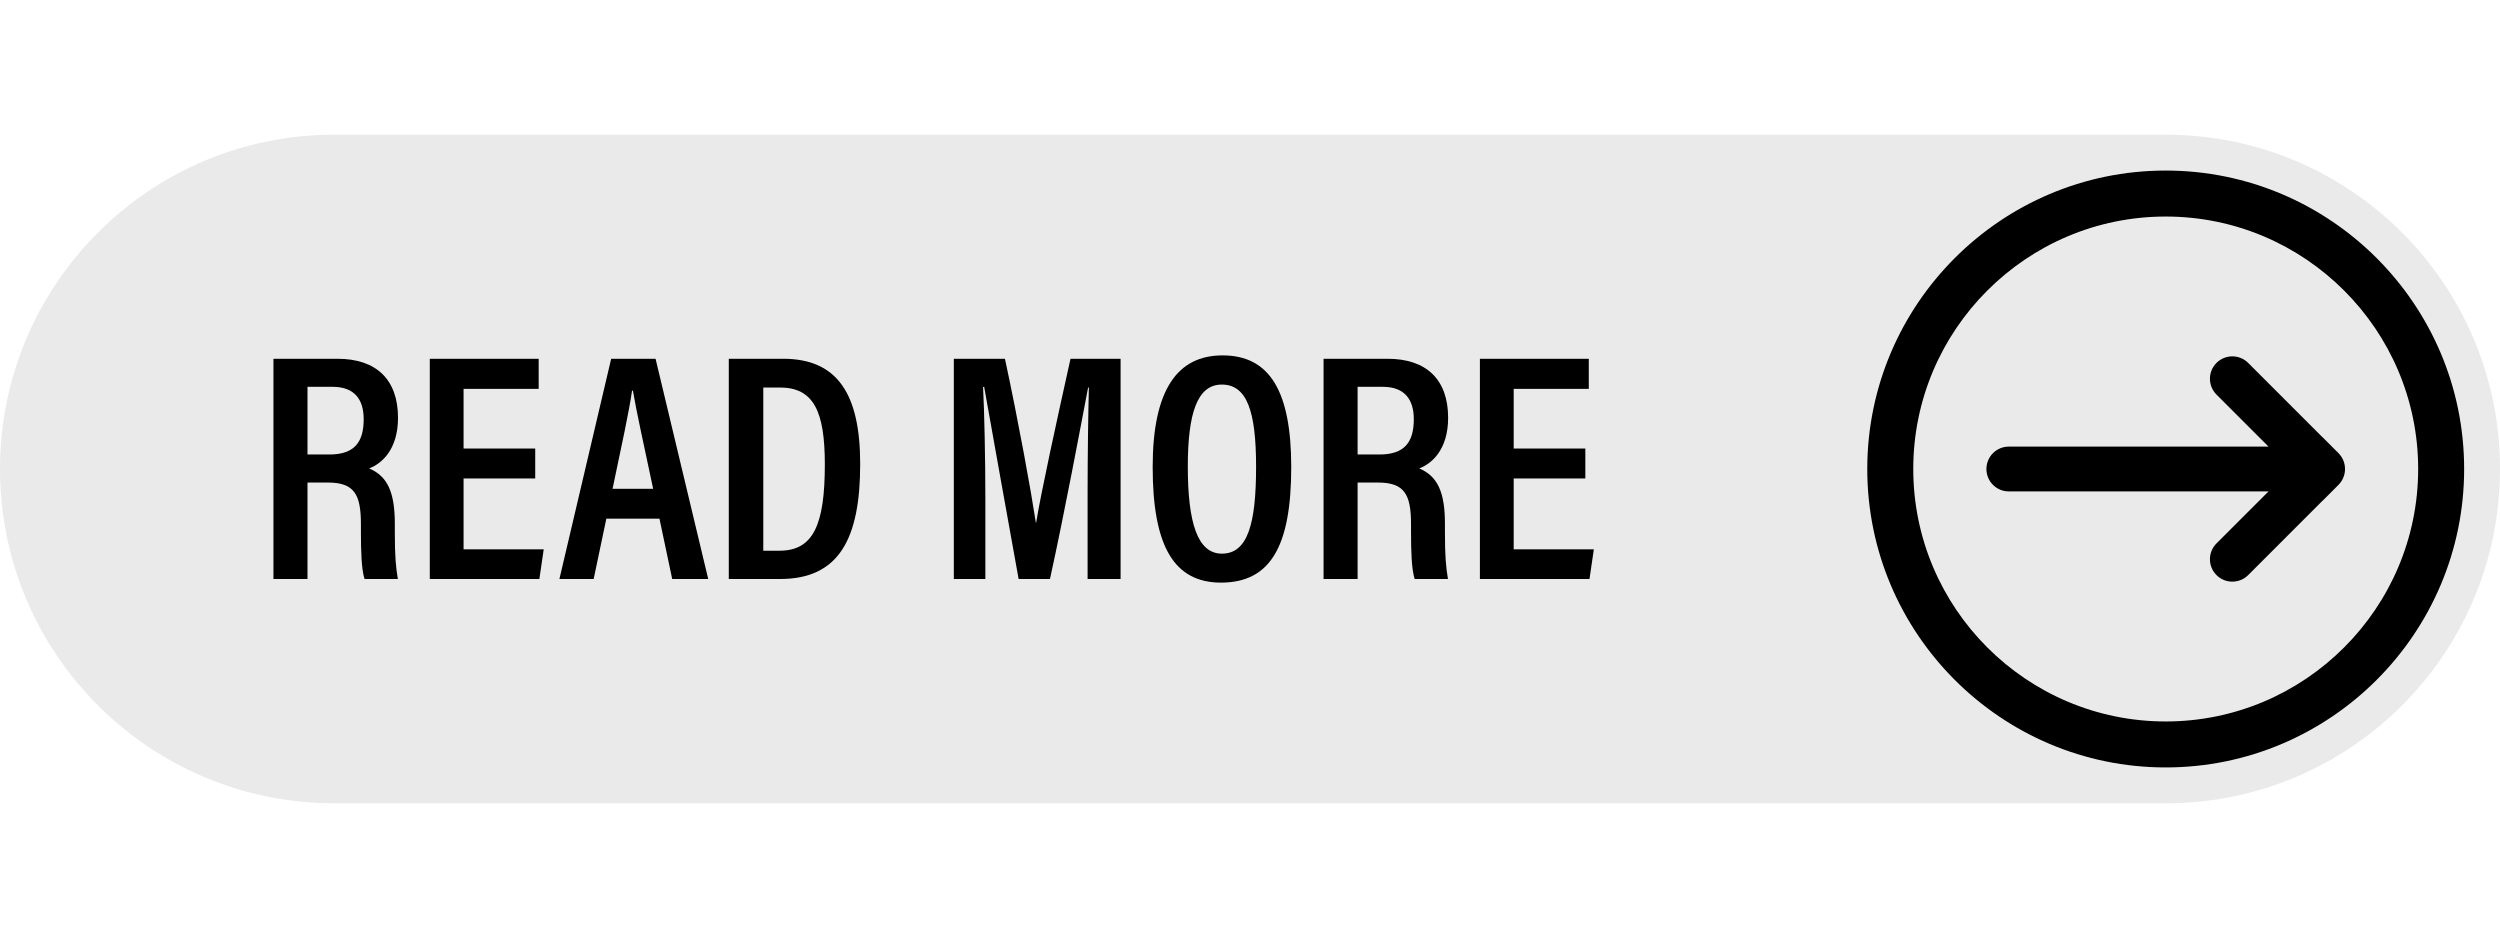
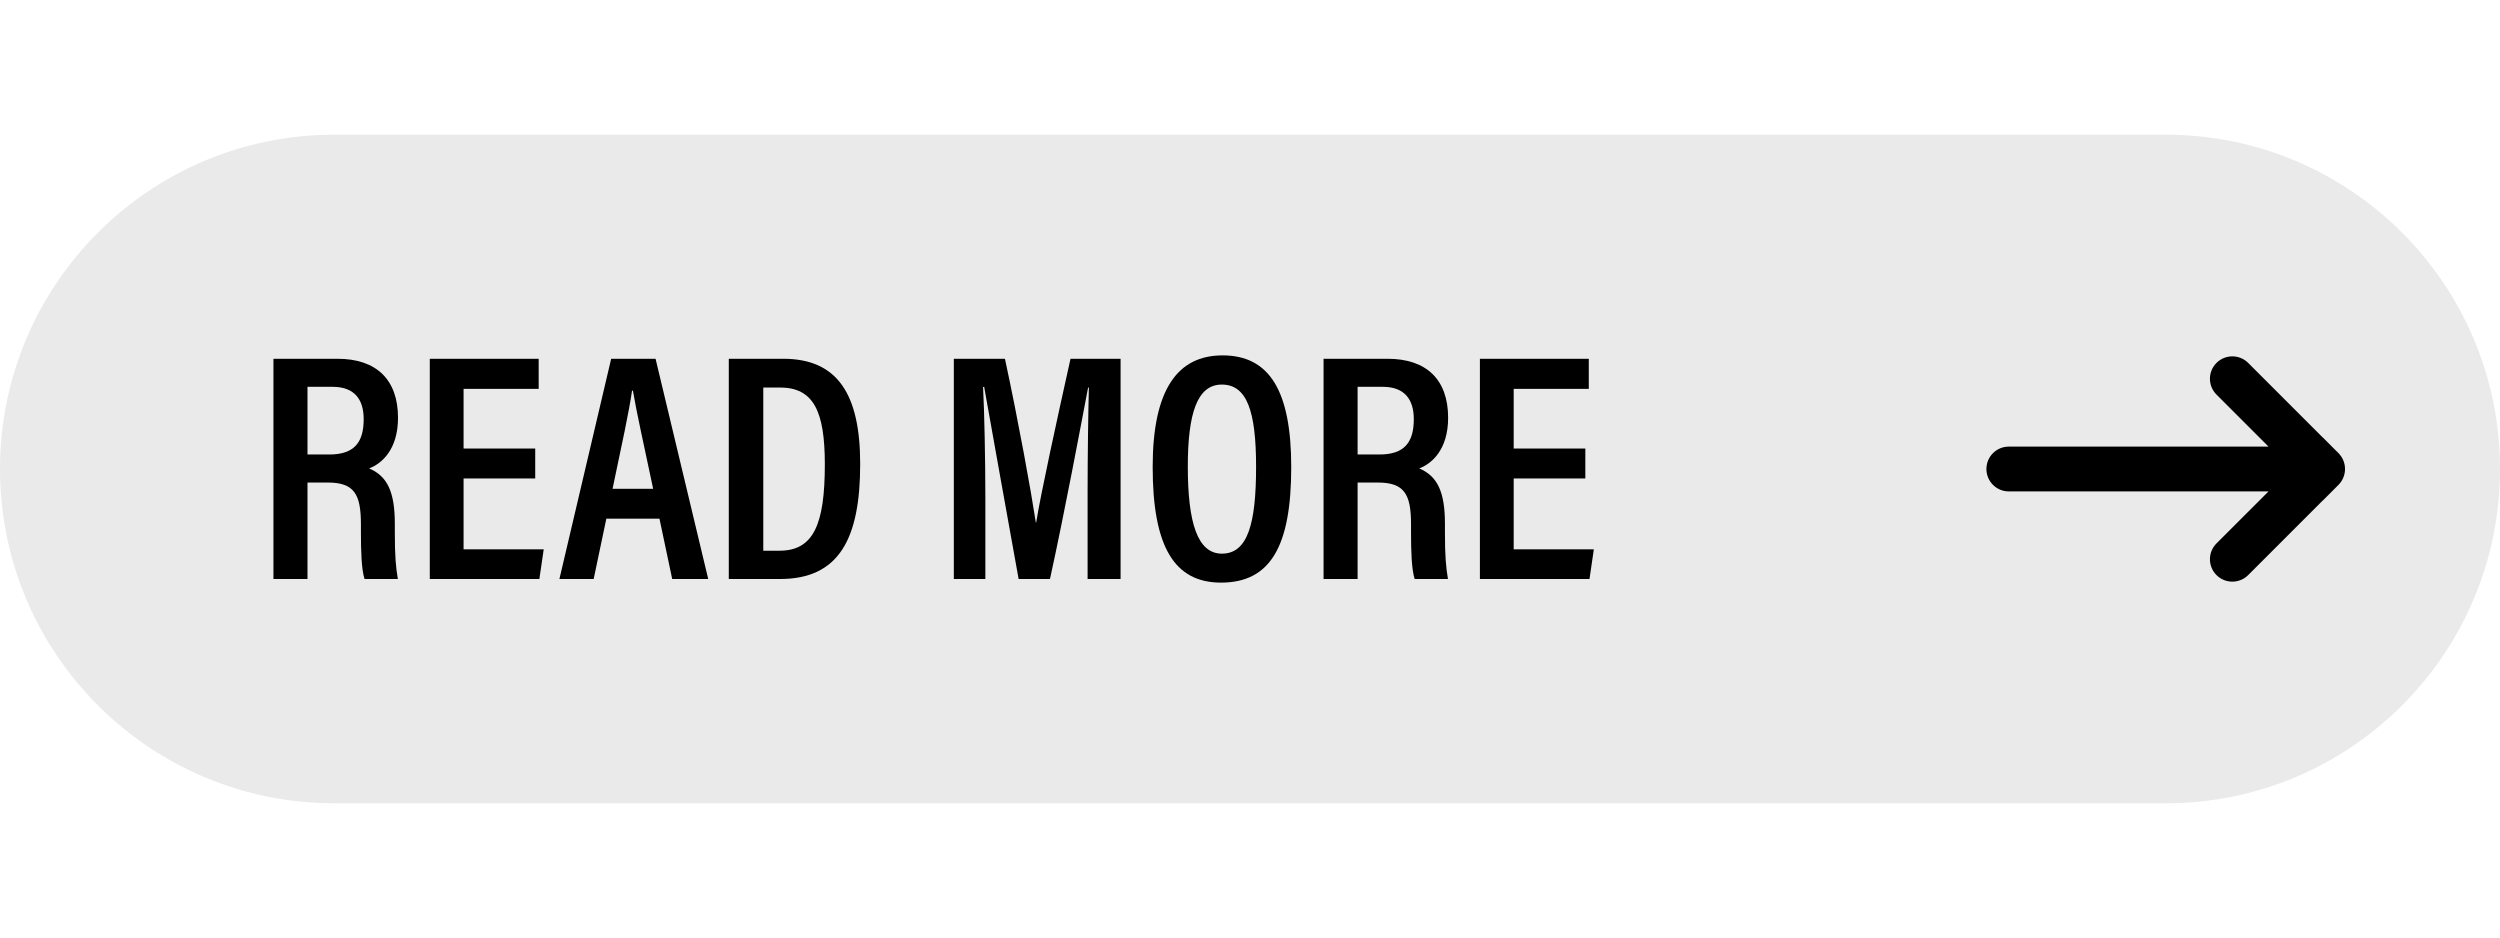
<svg xmlns="http://www.w3.org/2000/svg" version="1.0" preserveAspectRatio="xMidYMid meet" height="300" viewBox="0 0 600 225" zoomAndPan="magnify" width="800">
  <defs>
    <clipPath id="a0e2d47679">
      <path clip-rule="nonzero" d="M 0 32.25 L 600 32.25 L 600 192.75 L 0 192.75 Z M 0 32.25" />
    </clipPath>
  </defs>
  <g clip-path="url(#a0e2d47679)">
    <path fill-rule="nonzero" fill-opacity="1" d="M 519.77 32.328 L 80.23 32.328 C 35.922 32.328 0 68.25 0 112.559 C 0 156.871 35.922 192.793 80.23 192.793 L 519.77 192.793 C 564.078 192.793 600 156.871 600 112.559 C 600 68.25 564.078 32.328 519.77 32.328" fill="#eaeaea" />
  </g>
-   <path fill-rule="nonzero" fill-opacity="1" d="M 519.77 51.969 C 486.359 51.969 459.184 79.152 459.184 112.559 C 459.184 145.969 486.359 173.152 519.77 173.152 C 553.176 173.152 580.359 145.969 580.359 112.559 C 580.359 79.152 553.176 51.969 519.77 51.969 Z M 519.77 184.184 C 480.277 184.184 448.145 152.051 448.145 112.559 C 448.145 73.066 480.277 40.934 519.77 40.934 C 559.266 40.934 591.395 73.066 591.395 112.559 C 591.395 152.051 559.266 184.184 519.77 184.184" fill="#000000" />
  <path fill-rule="nonzero" fill-opacity="1" d="M 561.23 108.75 L 557.43 104.949 L 557.418 104.957 L 539.559 87.098 C 537.461 85.004 534.055 85.004 531.961 87.098 C 529.859 89.199 529.859 92.602 531.961 94.699 L 544.445 107.184 L 482.109 107.184 C 479.141 107.184 476.738 109.594 476.738 112.559 C 476.738 115.527 479.141 117.938 482.109 117.938 L 544.445 117.938 L 531.961 130.418 C 529.859 132.52 529.859 135.922 531.961 138.023 C 534.055 140.117 537.461 140.117 539.559 138.023 L 557.418 120.164 L 557.43 120.172 L 561.23 116.371 C 562.281 115.316 562.805 113.938 562.805 112.559 C 562.805 111.184 562.281 109.805 561.23 108.75" fill="#000000" />
  <path fill-rule="nonzero" fill-opacity="1" d="M 73.797 109.078 L 79.027 109.078 C 84.984 109.078 87.285 106.219 87.285 100.602 C 87.285 95.793 85.016 92.836 79.828 92.836 L 73.797 92.836 Z M 73.797 115.809 L 73.797 138.961 L 65.629 138.961 L 65.629 86.105 L 80.996 86.105 C 90.348 86.105 95.523 91.125 95.523 100.273 C 95.523 108.004 91.504 111.328 88.594 112.418 C 92.961 114.277 94.758 118.043 94.758 125.715 L 94.758 127.816 C 94.758 133.453 95 136.129 95.484 138.961 L 87.488 138.961 C 86.734 136.543 86.621 132.184 86.621 127.719 L 86.621 125.84 C 86.621 118.617 85.031 115.809 78.66 115.809 L 73.797 115.809" fill="#000000" />
  <path fill-rule="nonzero" fill-opacity="1" d="M 128.453 114.824 L 111.258 114.824 L 111.258 131.844 L 130.492 131.844 L 129.449 138.961 L 103.148 138.961 L 103.148 86.105 L 129.281 86.105 L 129.281 93.328 L 111.258 93.328 L 111.258 107.656 L 128.453 107.656 L 128.453 114.824" fill="#000000" />
  <path fill-rule="nonzero" fill-opacity="1" d="M 156.754 117.305 C 154.406 106.207 152.691 98.52 151.902 93.758 L 151.691 93.758 C 151.023 98.535 149.18 107.012 147.016 117.305 Z M 145.523 124.473 L 142.48 138.961 L 134.258 138.961 C 134.258 138.961 146.68 86.109 146.68 86.105 L 157.336 86.105 L 169.973 138.961 L 161.328 138.961 L 158.27 124.473 L 145.523 124.473" fill="#000000" />
  <path fill-rule="nonzero" fill-opacity="1" d="M 183.188 132.172 L 187.07 132.172 C 195.238 132.172 197.961 125.891 197.961 111.434 C 197.961 98.637 195.238 93 187.145 93 L 183.188 93 Z M 174.91 86.105 L 187.988 86.105 C 201.102 86.105 206.445 94.746 206.445 111.348 C 206.445 129.223 201.422 138.961 187.215 138.961 L 174.91 138.961 L 174.91 86.105" fill="#000000" />
  <path fill-rule="nonzero" fill-opacity="1" d="M 261.023 118.32 C 261.023 109.02 261.18 98.855 261.332 93 L 261.145 93 C 259.285 102.73 255.711 121.98 251.996 138.961 L 244.469 138.961 C 241.695 123.5 237.98 102.934 236.203 92.867 L 235.938 92.867 C 236.25 99.031 236.484 110.301 236.484 119.402 L 236.484 138.961 L 228.918 138.961 L 228.918 86.105 L 241.188 86.105 C 244.469 101.391 247.477 117.988 248.605 125.426 L 248.68 125.426 C 249.727 118.754 253.664 100.766 256.922 86.105 L 268.941 86.105 L 268.941 138.961 L 261.023 138.961 L 261.023 118.32" fill="#000000" />
  <path fill-rule="nonzero" fill-opacity="1" d="M 285.074 111.969 C 285.074 125.371 287.367 132.875 293.254 132.875 C 299.41 132.875 301.461 125.809 301.461 112.016 C 301.461 98.672 299.258 92.297 293.23 92.297 C 287.301 92.297 285.074 99.293 285.074 111.969 Z M 309.895 112.105 C 309.895 130.988 304.973 139.828 293.043 139.828 C 281.832 139.828 276.641 131.184 276.641 112.066 C 276.641 93.359 282.699 85.293 293.418 85.293 C 304.738 85.293 309.895 93.91 309.895 112.105" fill="#000000" />
  <path fill-rule="nonzero" fill-opacity="1" d="M 325.824 109.078 L 331.055 109.078 C 337.012 109.078 339.312 106.219 339.312 100.602 C 339.312 95.793 337.039 92.836 331.855 92.836 L 325.824 92.836 Z M 325.824 115.809 L 325.824 138.961 L 317.656 138.961 L 317.656 86.105 L 333.023 86.105 C 342.375 86.105 347.551 91.125 347.551 100.273 C 347.551 108.004 343.531 111.328 340.621 112.418 C 344.992 114.277 346.785 118.043 346.785 125.715 L 346.785 127.816 C 346.785 133.453 347.031 136.129 347.512 138.961 L 339.516 138.961 C 338.762 136.543 338.648 132.184 338.648 127.719 L 338.648 125.84 C 338.648 118.617 337.059 115.809 330.684 115.809 L 325.824 115.809" fill="#000000" />
  <path fill-rule="nonzero" fill-opacity="1" d="M 380.48 114.824 L 363.285 114.824 L 363.285 131.844 L 382.52 131.844 L 381.477 138.961 L 355.176 138.961 L 355.176 86.105 L 381.309 86.105 L 381.309 93.328 L 363.285 93.328 L 363.285 107.656 L 380.48 107.656 L 380.48 114.824" fill="#000000" />
</svg>